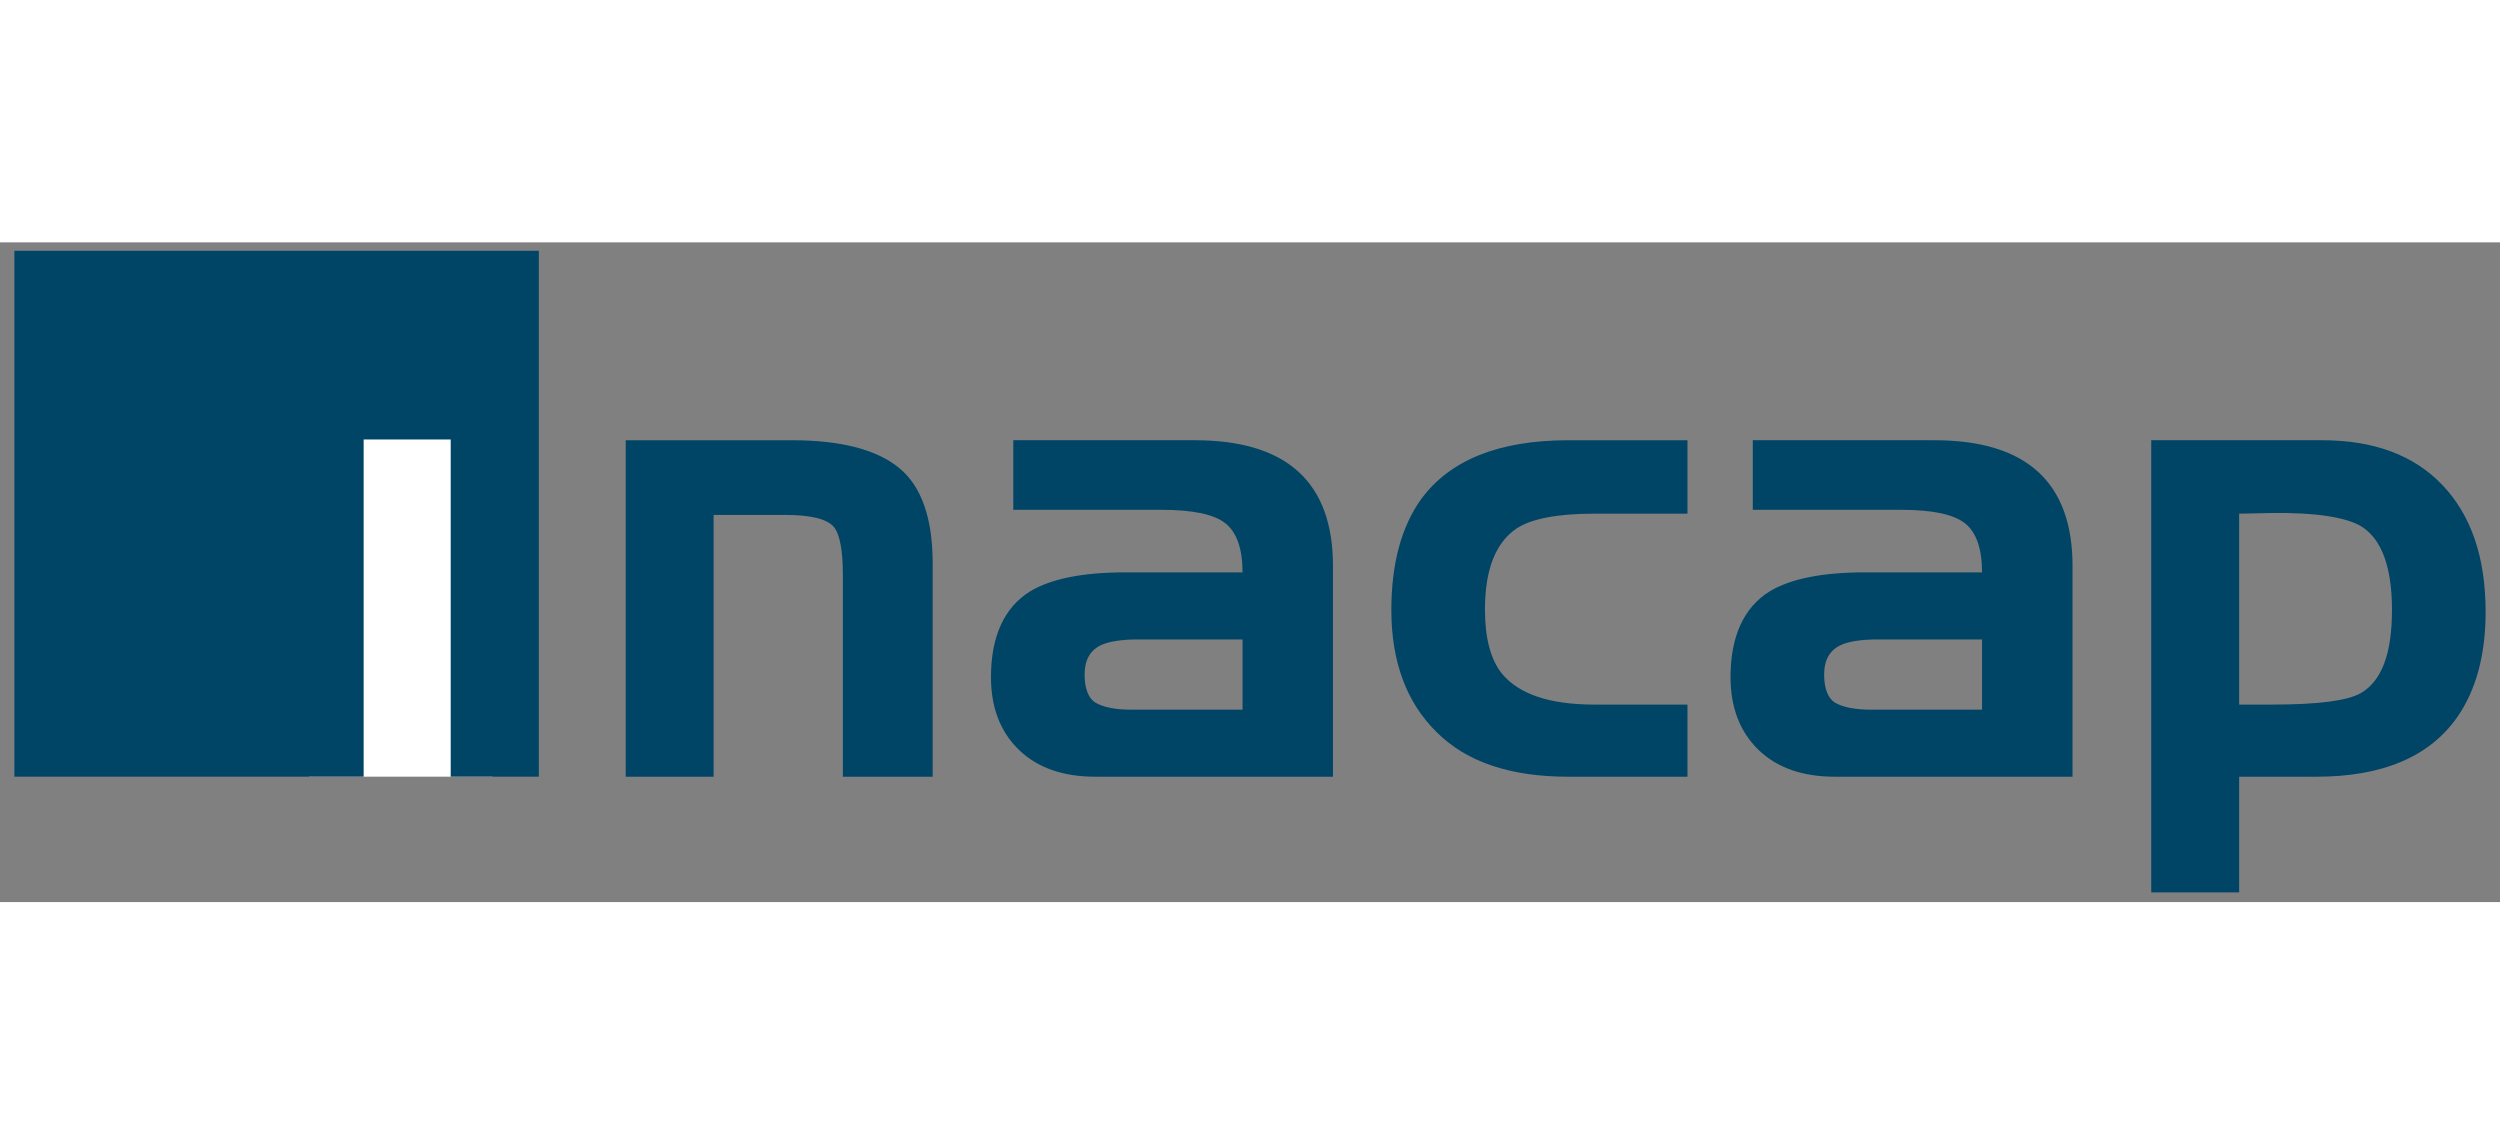
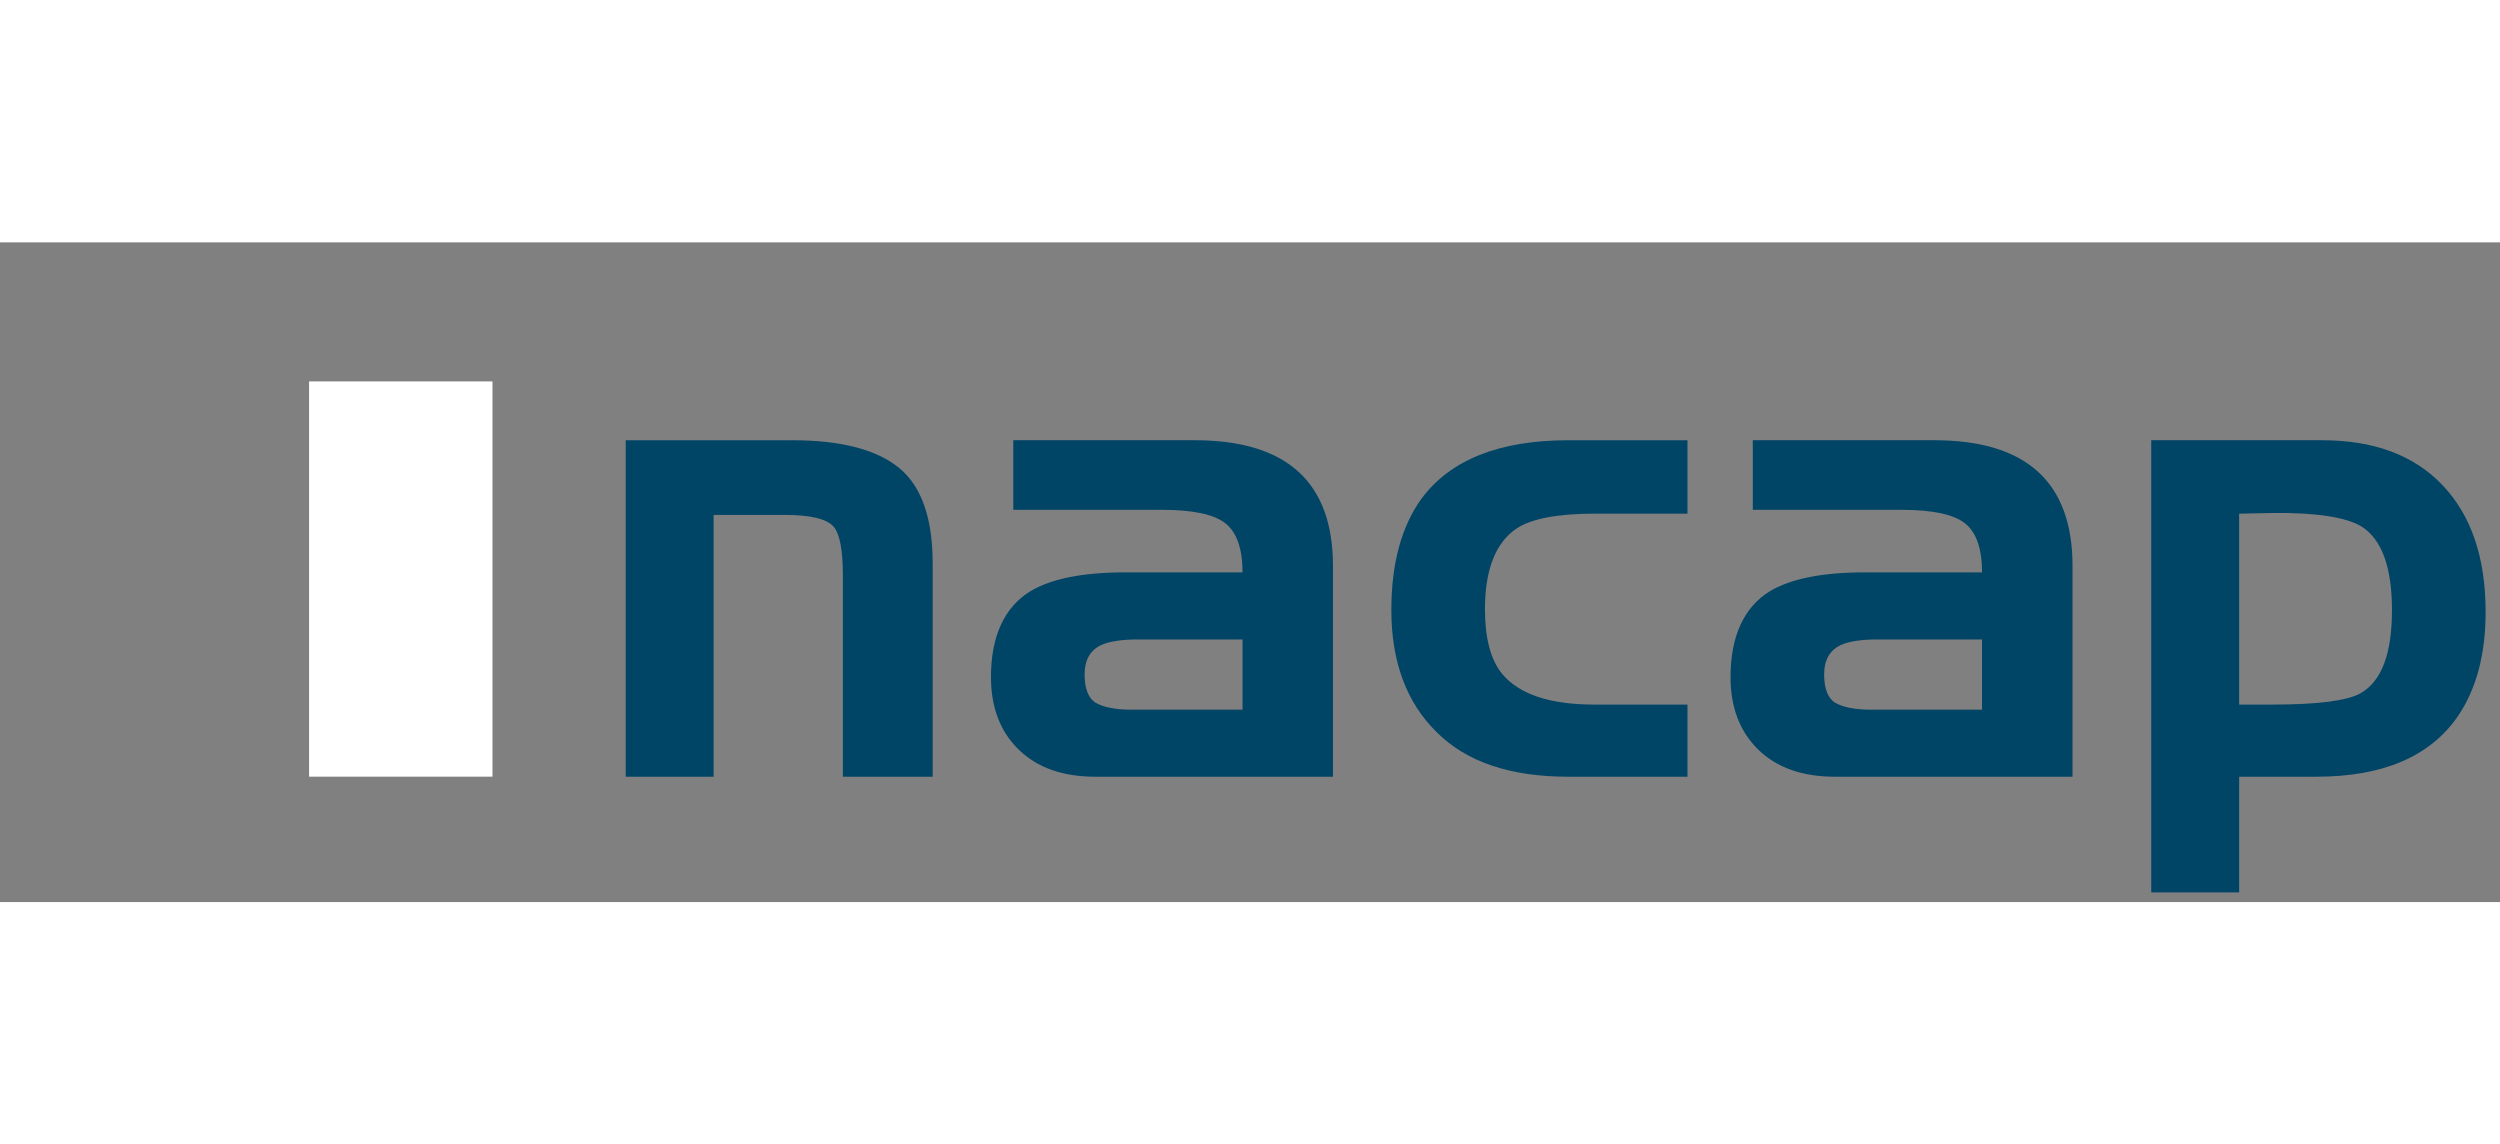
<svg xmlns="http://www.w3.org/2000/svg" width="225" height="103" viewBox="5.803 6.331 213.394 56.311" fill="none">
  <rect x="5.803" y="6.331" width="213.394" height="56.311" fill="#808080" stroke="none" />
  <path fill-rule="evenodd" clip-rule="evenodd" d="M32.186 18.2H47.839V51.937H32.186V18.2Z" fill="white" />
-   <path d="M7.031 7.05H51.798V51.937H44.275V23.156H36.843V51.937H7.031V7.05Z" fill="#004466" />
  <path d="M209.976 37.716C209.976 41.424 209.108 43.767 207.316 44.805C206.17 45.458 203.672 45.784 199.76 45.784H196.932V29.489L199.703 29.432C203.561 29.378 206.115 29.816 207.368 30.579C209.108 31.667 209.976 34.065 209.976 37.716ZM196.932 61.817V51.942H203.51C209.16 51.942 213.183 50.251 215.575 46.817C217.153 44.528 217.969 41.535 217.969 37.881C217.969 33.192 216.719 29.595 214.271 27.035C211.825 24.474 208.401 23.22 203.998 23.22H189.428V61.817H196.932ZM165.53 46.221C164.118 46.221 163.085 46.001 162.431 45.618C161.835 45.24 161.507 44.421 161.507 43.223C161.507 41.969 161.995 41.094 163.03 40.659C163.681 40.385 164.717 40.224 166.073 40.224H174.985V46.221H165.53ZM168.082 29.16C170.747 29.16 172.542 29.54 173.52 30.304C174.496 31.068 174.985 32.484 174.985 34.499H164.985C161.344 34.499 158.627 35.045 156.833 36.135C154.658 37.5 153.517 39.952 153.517 43.44C153.517 46.058 154.333 48.127 155.908 49.652C157.486 51.177 159.658 51.941 162.431 51.941H182.709V33.955C182.709 26.819 178.791 23.22 170.909 23.22H155.417V29.16H168.082ZM141.903 45.785C138.096 45.785 135.491 44.912 134.024 43.167C133.043 41.968 132.555 40.114 132.555 37.662C132.555 34.228 133.479 31.939 135.274 30.74C136.524 29.922 138.752 29.487 141.903 29.487H149.841V23.221H139.674C133.75 23.221 129.567 24.909 127.119 28.234C125.435 30.575 124.565 33.741 124.565 37.719C124.565 42.133 125.869 45.619 128.423 48.128C130.979 50.689 134.726 51.942 139.674 51.942H149.841V45.785H141.903ZM102.401 46.221C100.988 46.221 99.955 46.001 99.304 45.618C98.708 45.24 98.382 44.421 98.382 43.223C98.382 41.969 98.865 41.094 99.901 40.659C100.554 40.385 101.587 40.224 102.946 40.224H111.863V46.221H102.401ZM104.957 29.16C107.62 29.16 109.415 29.54 110.391 30.304C111.37 31.068 111.863 32.484 111.863 34.499H101.858C98.217 34.499 95.501 35.045 93.708 36.135C91.529 37.5 90.39 39.952 90.39 43.44C90.39 46.058 91.203 48.127 92.781 49.652C94.359 51.177 96.534 51.941 99.304 51.941H119.582V33.955C119.582 26.819 115.664 23.22 107.785 23.22H92.296V29.16H104.957ZM66.713 51.942V29.596H72.8C74.977 29.596 76.39 29.922 76.989 30.631C77.477 31.232 77.748 32.597 77.748 34.72V51.942H85.413V33.741C85.413 29.922 84.488 27.198 82.588 25.618C80.687 24.036 77.642 23.221 73.402 23.221H59.214V51.942H66.713Z" fill="#004466" />
</svg>